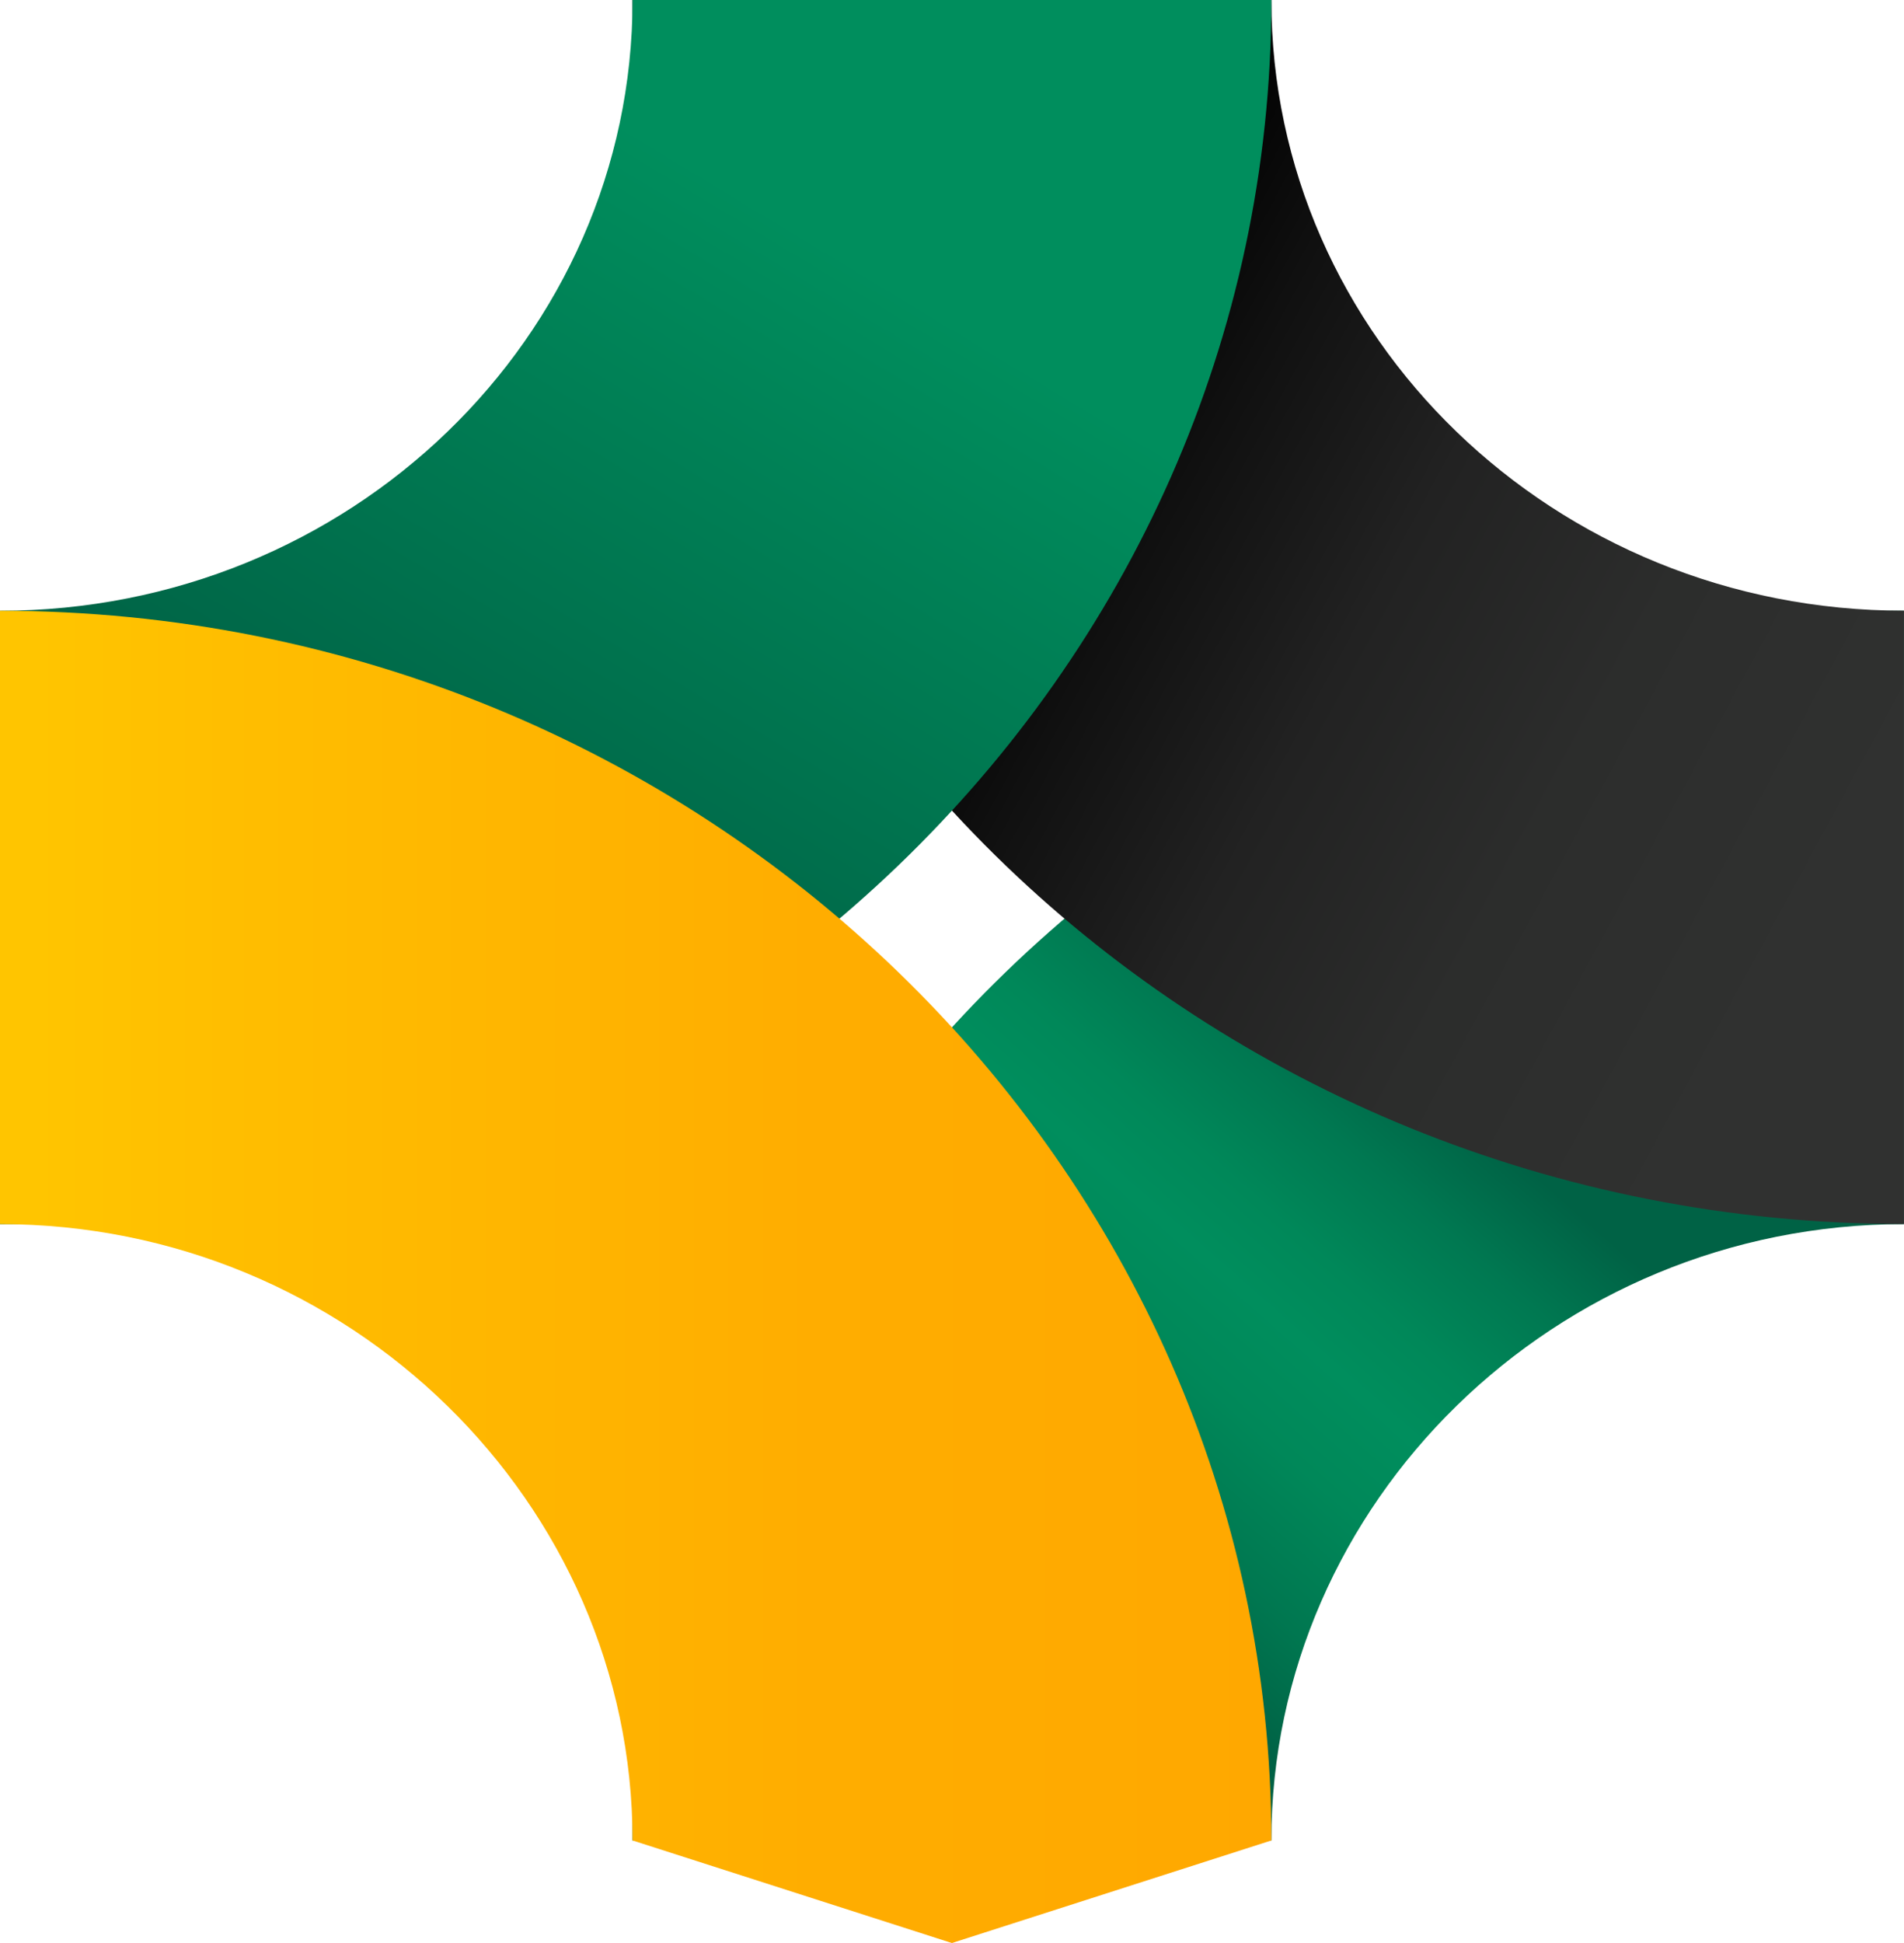
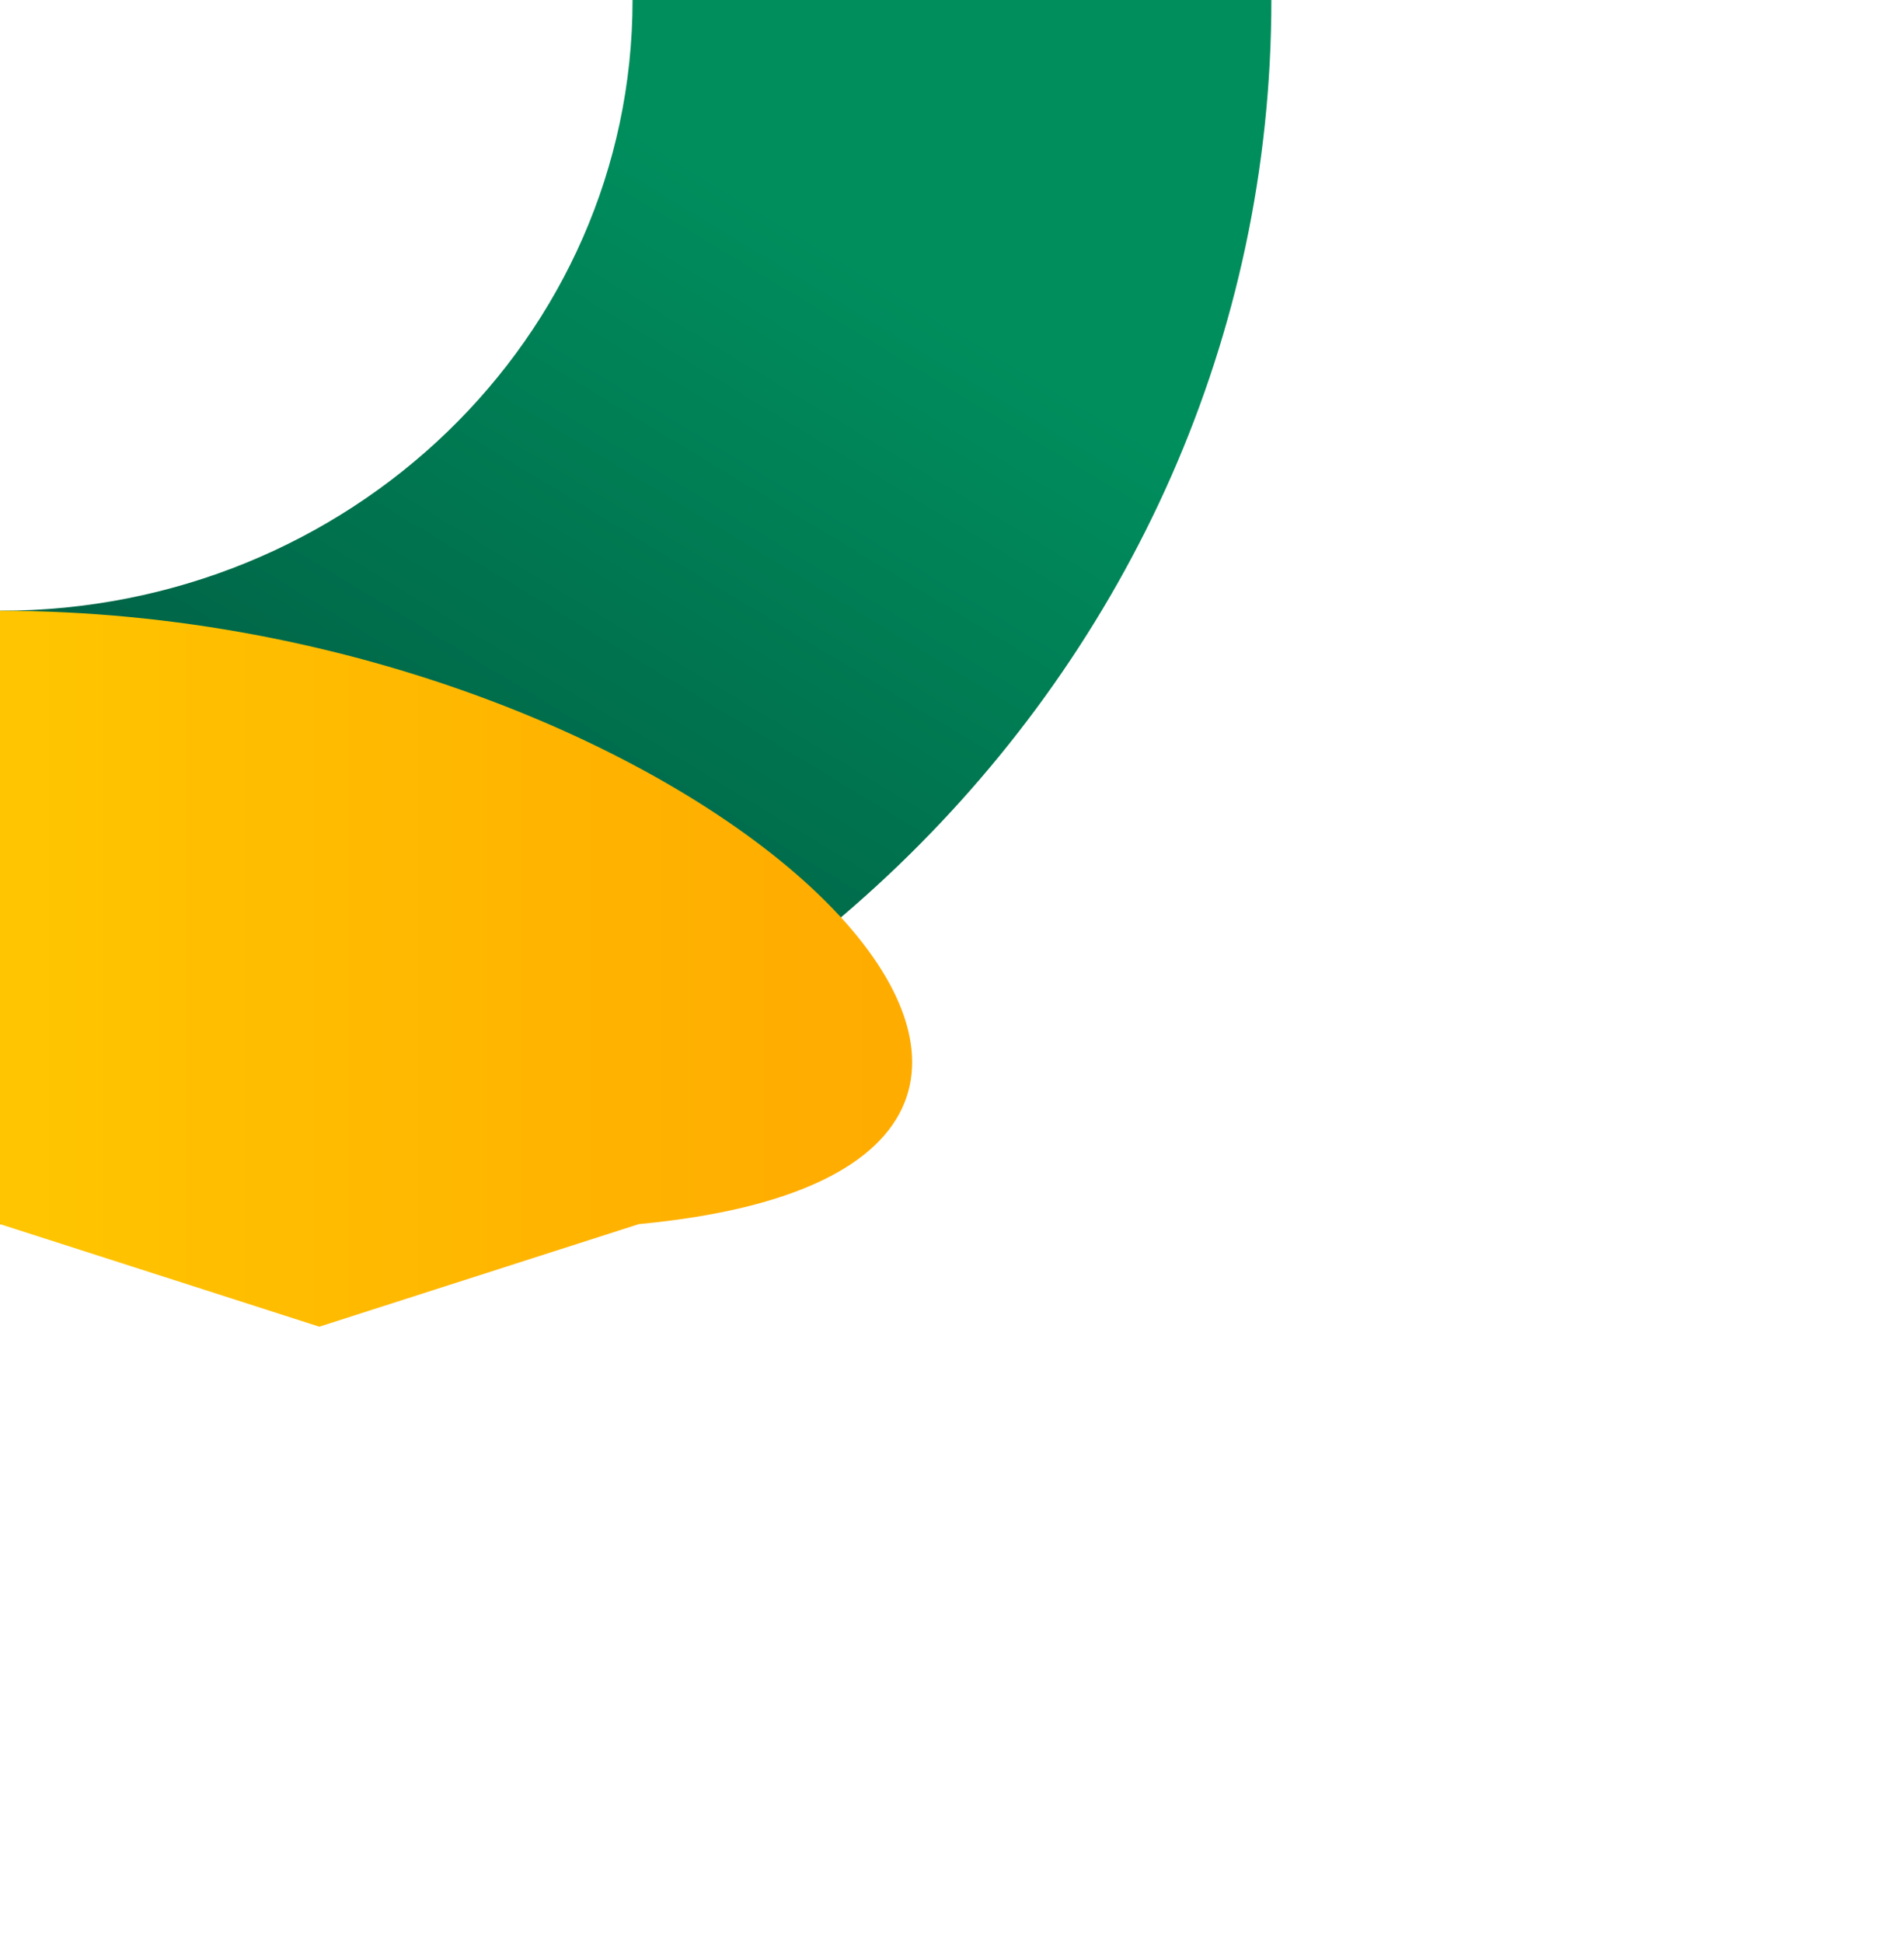
<svg xmlns="http://www.w3.org/2000/svg" id="Capa_2" data-name="Capa 2" viewBox="0 0 215.79 220.11">
  <defs>
    <style>
      .cls-1 {
        fill: none;
      }

      .cls-2 {
        fill: url(#Degradado_sin_nombre_4);
      }

      .cls-3 {
        clip-path: url(#clippath-1);
      }

      .cls-4 {
        fill: url(#Degradado_sin_nombre_2);
      }

      .cls-5 {
        clip-path: url(#clippath-3);
      }

      .cls-6 {
        fill: url(#Degradado_sin_nombre_3);
      }

      .cls-7 {
        fill: url(#Degradado_sin_nombre);
      }

      .cls-8 {
        clip-path: url(#clippath-2);
      }

      .cls-9 {
        clip-path: url(#clippath);
      }
    </style>
    <clipPath id="clippath">
-       <path class="cls-1" d="M215.78,138.67h0,0M215.78,69.19c-79.35,0-144.09,62.72-144.09,139.3h72.4c0-38.22,32.1-69.82,71.69-69.82v-69.48h0,0" />
-     </clipPath>
+       </clipPath>
    <linearGradient id="Degradado_sin_nombre" data-name="Degradado sin nombre" x1="0" y1="220.19" x2="1" y2="220.19" gradientTransform="translate(96.13 15983.71) scale(71.96 -71.96)" gradientUnits="userSpaceOnUse">
      <stop offset="0" stop-color="#006245" />
      <stop offset=".03" stop-color="#006245" />
      <stop offset=".21" stop-color="#007750" />
      <stop offset=".41" stop-color="#008859" />
      <stop offset=".56" stop-color="#008e5d" />
      <stop offset=".68" stop-color="#008859" />
      <stop offset=".84" stop-color="#007851" />
      <stop offset="1" stop-color="#006245" />
    </linearGradient>
    <clipPath id="clippath-1">
-       <path class="cls-1" d="M71.69,0h0s0,0,0,0ZM144.09,0h0s-72.4,0-72.4,0c0,76.58,64.74,138.66,144.09,138.66v-69.48C176.18,69.19,144.09,38.2,144.09,0h0Z" />
-     </clipPath>
+       </clipPath>
    <linearGradient id="Degradado_sin_nombre_2" data-name="Degradado sin nombre 2" x1="0" y1="220.17" x2="1" y2="220.17" gradientTransform="translate(31836.69 179.2) rotate(-90) scale(143.95 -143.95)" gradientUnits="userSpaceOnUse">
      <stop offset="0" stop-color="#303130" />
      <stop offset=".26" stop-color="#303130" />
      <stop offset=".49" stop-color="#2c2d2c" />
      <stop offset=".69" stop-color="#222" />
      <stop offset=".87" stop-color="#101010" />
      <stop offset="1" stop-color="#000" />
    </linearGradient>
    <clipPath id="clippath-2">
      <path class="cls-1" d="M0,138.67h0,0M0,69.19h0,0M71.69,0C71.69,38.22,39.59,69.19,0,69.19v69.48C79.35,138.67,144.09,76.58,144.09,0h-72.4Z" />
    </clipPath>
    <linearGradient id="Degradado_sin_nombre_3" data-name="Degradado sin nombre 3" x1="0" y1="220.17" x2="1" y2="220.17" gradientTransform="translate(179.67 -31912.14) rotate(-180) scale(145.26 -145.26)" gradientUnits="userSpaceOnUse">
      <stop offset="0" stop-color="#008e5d" />
      <stop offset=".42" stop-color="#008e5d" />
      <stop offset="1" stop-color="#006245" />
    </linearGradient>
    <clipPath id="clippath-3">
-       <path class="cls-1" d="M0,138.67c39.6,0,71.69,31.62,71.69,69.82,0,0,0,0,0,0l36.19,11.62,36.21-11.62s0,0,0,0C144.09,131.91,79.36,69.19,0,69.19v69.48Z" />
+       <path class="cls-1" d="M0,138.67l36.19,11.62,36.21-11.62s0,0,0,0C144.09,131.91,79.36,69.19,0,69.19v69.48Z" />
    </clipPath>
    <linearGradient id="Degradado_sin_nombre_4" data-name="Degradado sin nombre 4" x1="0" y1="220.11" x2="1" y2="220.11" gradientTransform="translate(0 31860.39) scale(144.09 -144.09)" gradientUnits="userSpaceOnUse">
      <stop offset="0" stop-color="#ffc500" />
      <stop offset=".03" stop-color="#ffc500" />
      <stop offset=".18" stop-color="#ffbe00" />
      <stop offset=".64" stop-color="#ffad00" />
      <stop offset="1" stop-color="#ffa800" />
    </linearGradient>
  </defs>
  <g id="Capa_1-2" data-name="Capa 1">
    <g class="cls-9">
-       <rect class="cls-7" x="43.86" y="38.74" width="199.76" height="200.19" transform="translate(-55.44 155.15) rotate(-48.69)" />
-     </g>
+       </g>
    <g class="cls-3">
      <rect class="cls-4" x="48.56" y="-26.95" width="190.35" height="192.56" transform="translate(14.63 163.14) rotate(-61.75)" />
    </g>
    <g class="cls-8">
      <rect class="cls-6" x="-24.54" y="-28.18" width="193.18" height="195.02" transform="translate(-24.54 95.19) rotate(-58.88)" />
    </g>
    <g class="cls-5">
      <rect class="cls-2" x="0" y="69.19" width="144.09" height="150.92" />
    </g>
  </g>
</svg>